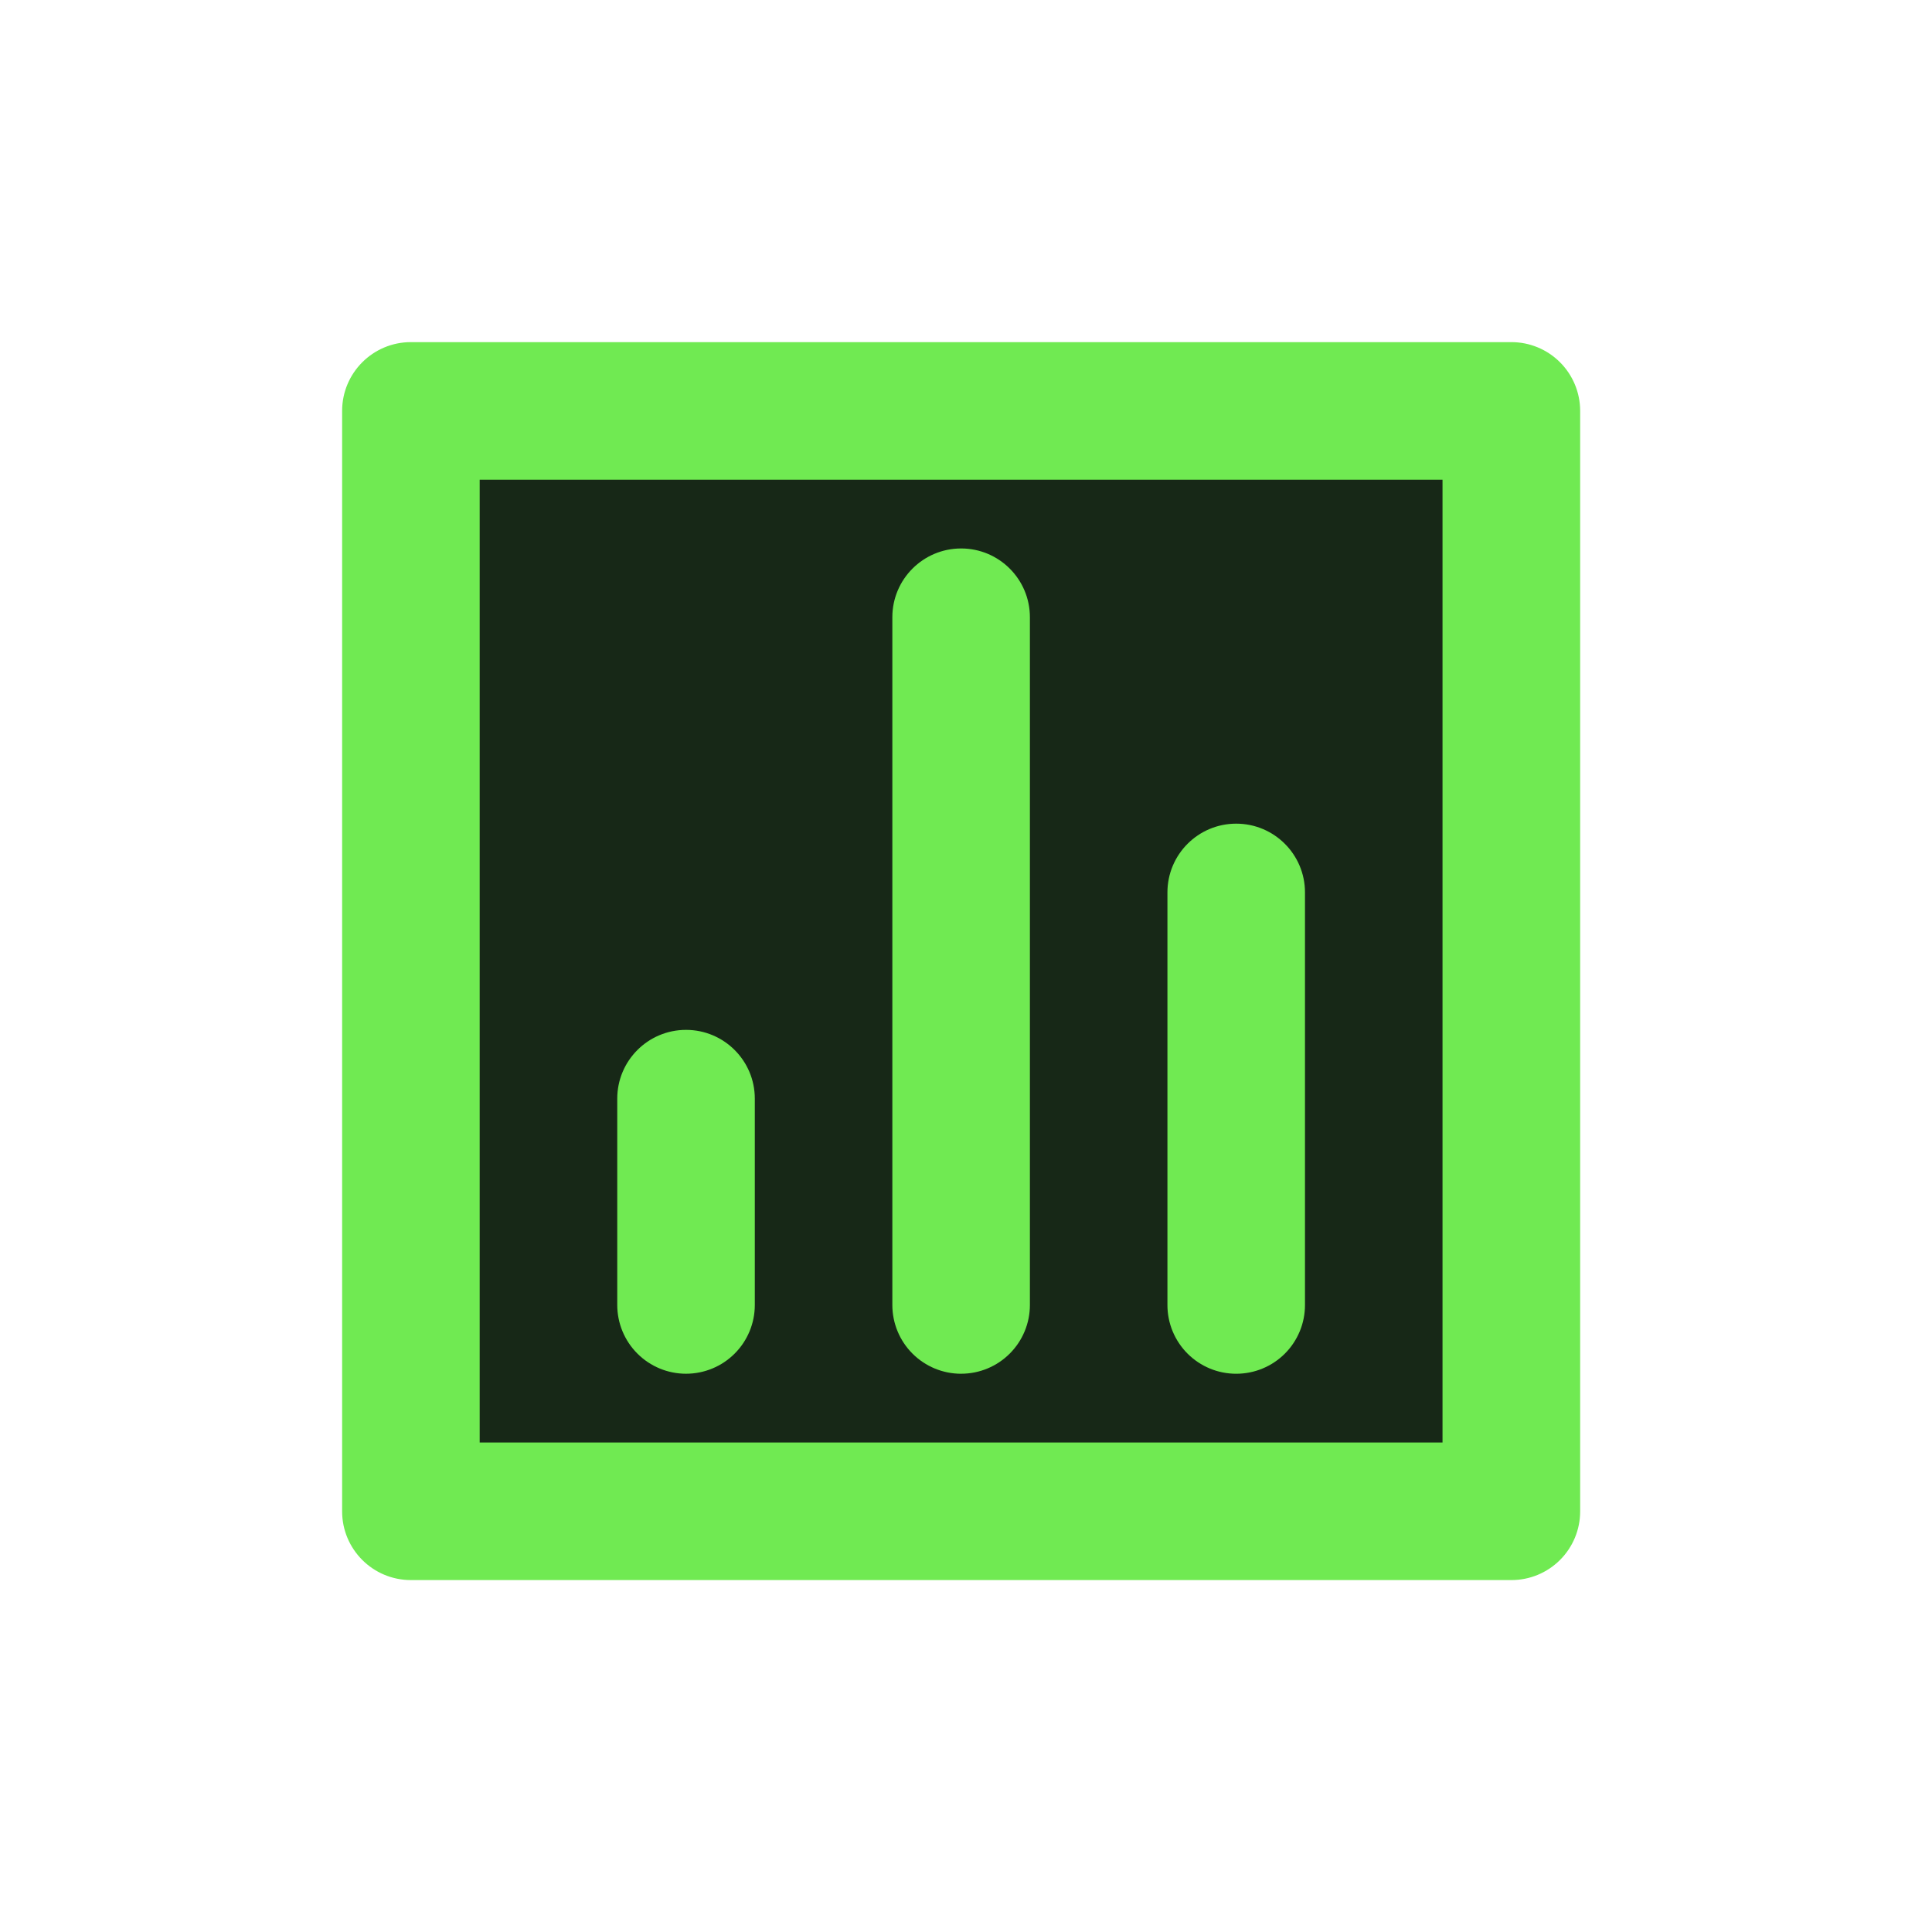
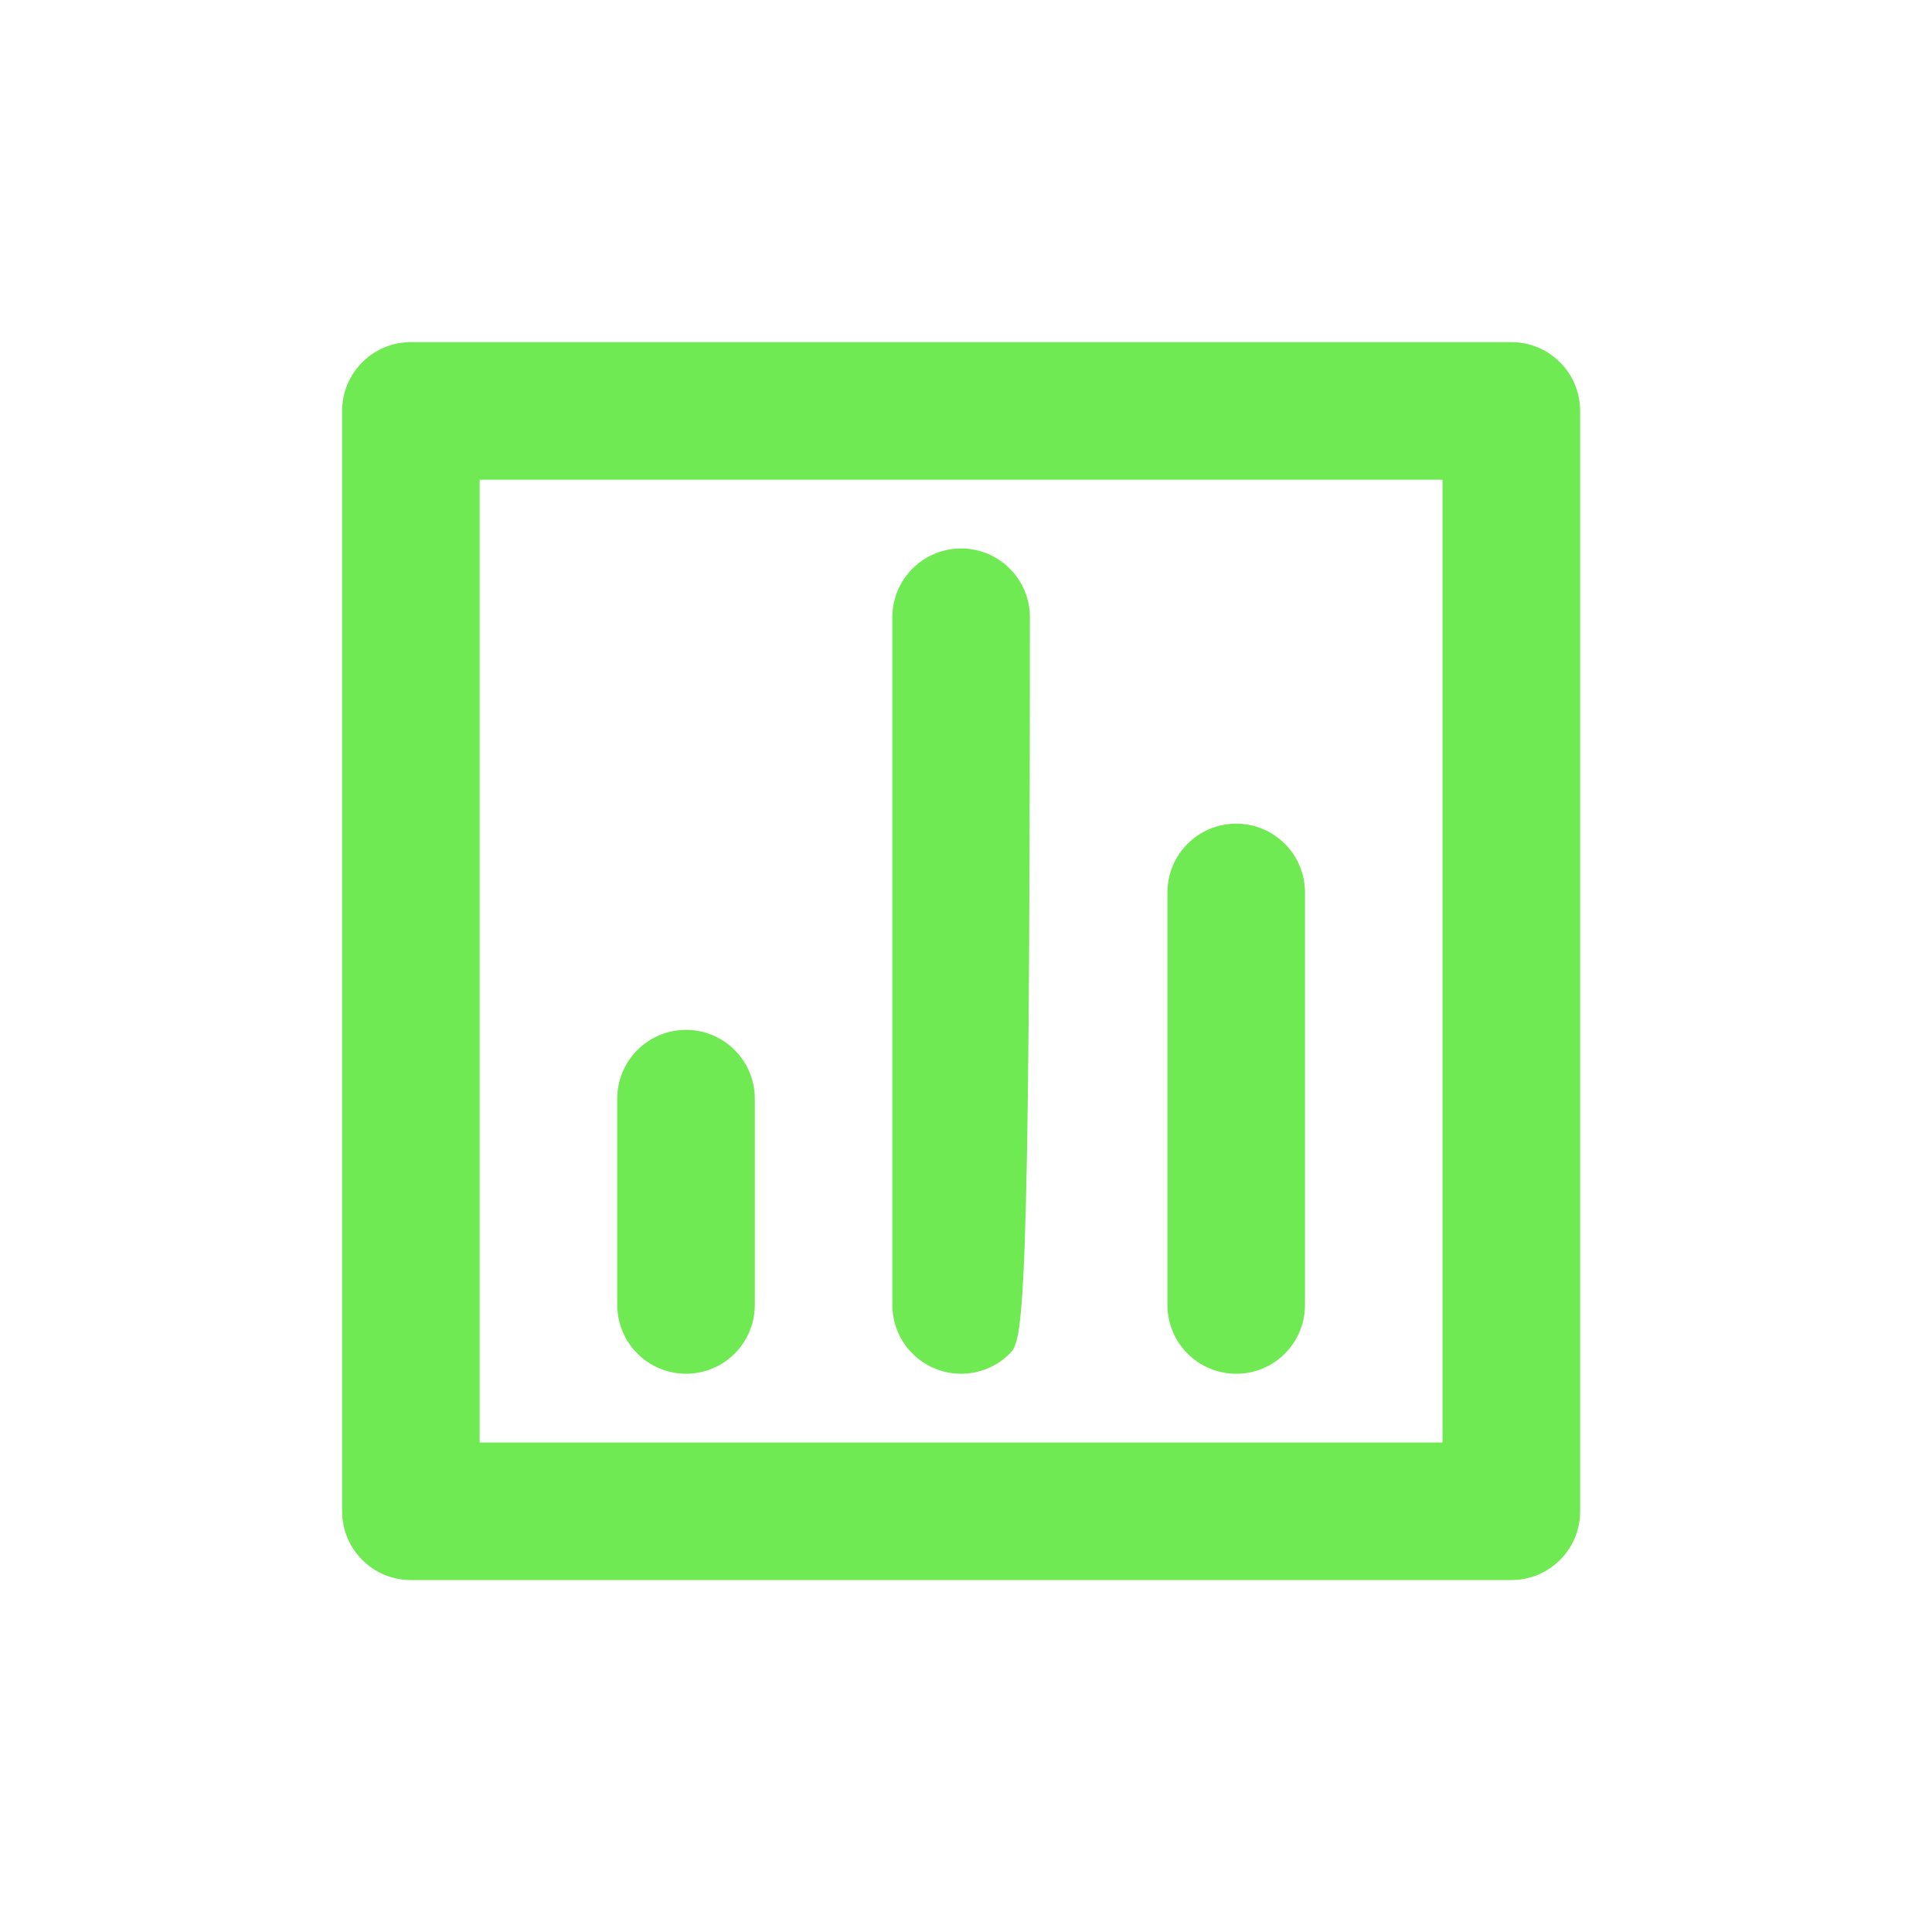
<svg xmlns="http://www.w3.org/2000/svg" width="96px" height="96px" viewBox="0 0 96 96">
  <title>Artboard</title>
  <g id="Artboard" stroke="none" stroke-width="1" fill="none" fill-rule="evenodd">
    <g id="icon-crm" transform="translate(17, 17)" fill-rule="nonzero">
-       <rect id="Rectangle_317" fill="#172817" x="3.756" y="3.756" width="54" height="54" rx="1" />
-       <path d="M58.1,61.513 L3.417,61.513 C1.531,61.513 0.002,59.986 0,58.1 L0,3.417 C0.001,1.53 1.53,0.001 3.417,0 L58.1,0 C59.006,0 59.876,0.36 60.516,1.001 C61.157,1.641 61.517,2.511 61.517,3.417 L61.517,58.1 C61.517,59.006 61.157,59.874 60.516,60.514 C59.875,61.155 59.006,61.514 58.1,61.513 M6.835,54.678 L54.678,54.678 L54.678,6.835 L6.835,6.835 L6.835,54.678 Z M44.426,51.261 C43.52,51.262 42.65,50.902 42.009,50.261 C41.368,49.62 41.008,48.75 41.009,47.844 L41.009,27.344 C41.009,25.457 42.539,23.927 44.426,23.927 C46.314,23.927 47.844,25.457 47.844,27.344 L47.844,47.844 C47.845,48.75 47.485,49.62 46.844,50.261 C46.203,50.902 45.333,51.262 44.427,51.261 M30.757,51.261 C29.851,51.261 28.981,50.901 28.341,50.26 C27.7,49.62 27.34,48.75 27.34,47.844 L27.34,13.67 C27.34,11.783 28.87,10.253 30.758,10.253 C32.645,10.253 34.175,11.783 34.175,13.67 L34.175,47.843 C34.175,48.749 33.815,49.619 33.174,50.259 C32.534,50.9 31.664,51.26 30.758,51.26 M17.088,51.26 C16.182,51.26 15.312,50.9 14.672,50.259 C14.031,49.619 13.671,48.749 13.671,47.843 L13.671,37.591 C13.671,35.704 15.201,34.174 17.088,34.174 C18.976,34.174 20.506,35.704 20.506,37.591 L20.506,47.843 C20.506,48.749 20.146,49.619 19.505,50.259 C18.865,50.9 17.995,51.26 17.089,51.26" id="Path_122" fill="#70EA52" />
+       <path d="M58.1,61.513 L3.417,61.513 C1.531,61.513 0.002,59.986 0,58.1 L0,3.417 C0.001,1.53 1.53,0.001 3.417,0 L58.1,0 C59.006,0 59.876,0.36 60.516,1.001 C61.157,1.641 61.517,2.511 61.517,3.417 L61.517,58.1 C61.517,59.006 61.157,59.874 60.516,60.514 C59.875,61.155 59.006,61.514 58.1,61.513 M6.835,54.678 L54.678,54.678 L54.678,6.835 L6.835,6.835 L6.835,54.678 Z M44.426,51.261 C43.52,51.262 42.65,50.902 42.009,50.261 C41.368,49.62 41.008,48.75 41.009,47.844 L41.009,27.344 C41.009,25.457 42.539,23.927 44.426,23.927 C46.314,23.927 47.844,25.457 47.844,27.344 L47.844,47.844 C47.845,48.75 47.485,49.62 46.844,50.261 C46.203,50.902 45.333,51.262 44.427,51.261 M30.757,51.261 C29.851,51.261 28.981,50.901 28.341,50.26 C27.7,49.62 27.34,48.75 27.34,47.844 L27.34,13.67 C27.34,11.783 28.87,10.253 30.758,10.253 C32.645,10.253 34.175,11.783 34.175,13.67 C34.175,48.749 33.815,49.619 33.174,50.259 C32.534,50.9 31.664,51.26 30.758,51.26 M17.088,51.26 C16.182,51.26 15.312,50.9 14.672,50.259 C14.031,49.619 13.671,48.749 13.671,47.843 L13.671,37.591 C13.671,35.704 15.201,34.174 17.088,34.174 C18.976,34.174 20.506,35.704 20.506,37.591 L20.506,47.843 C20.506,48.749 20.146,49.619 19.505,50.259 C18.865,50.9 17.995,51.26 17.089,51.26" id="Path_122" fill="#70EA52" />
    </g>
  </g>
</svg>